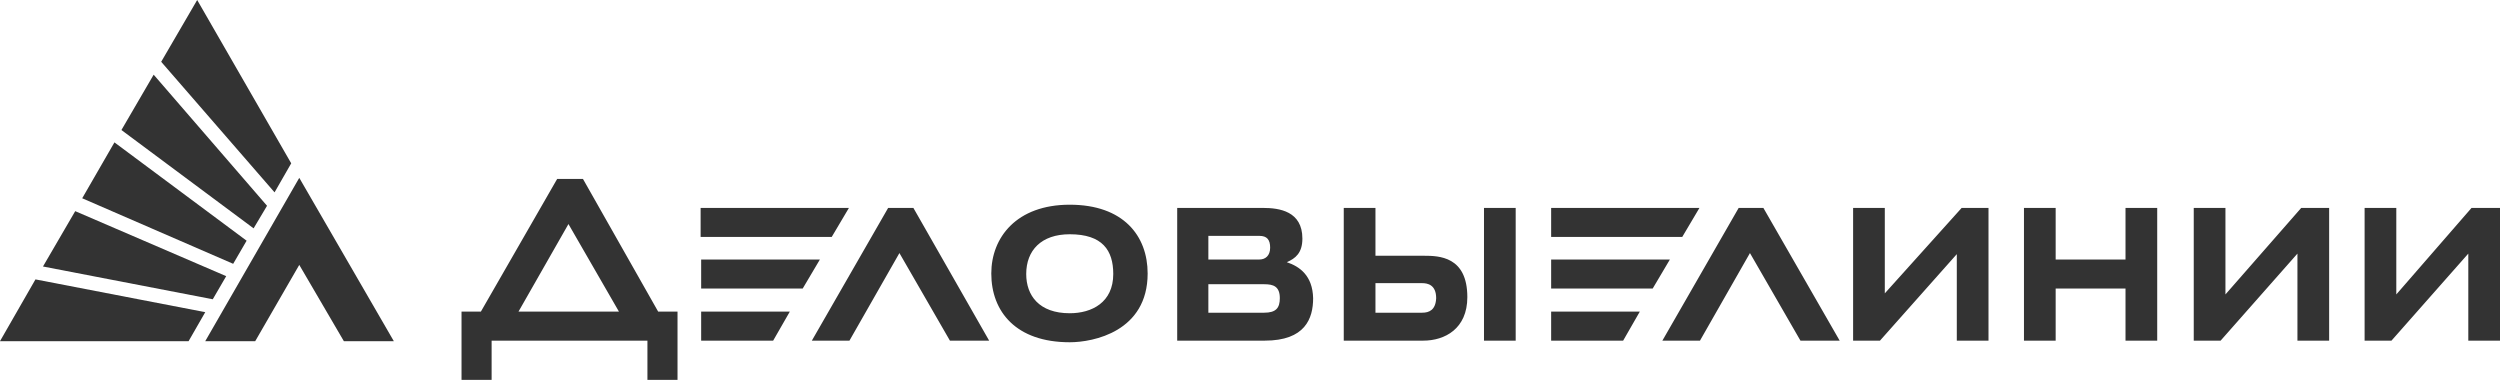
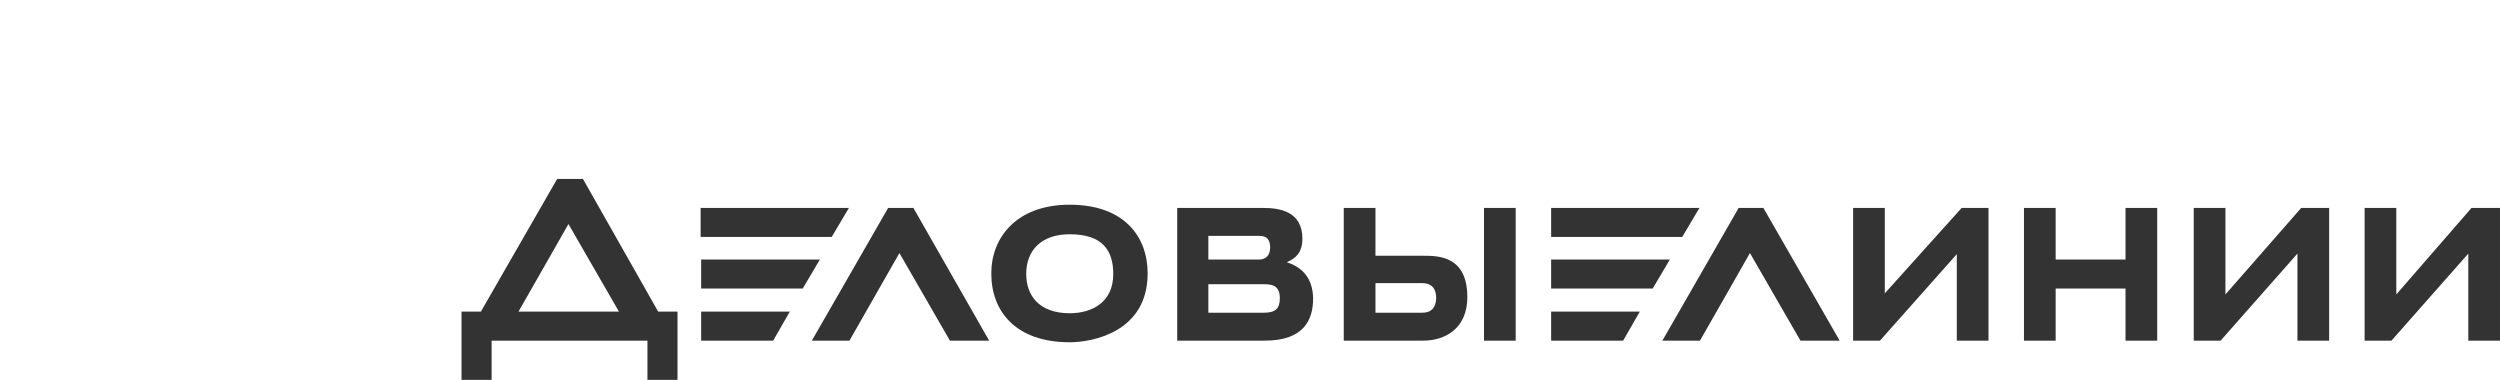
<svg xmlns="http://www.w3.org/2000/svg" version="1.1" id="Isolation_Mode" x="0px" y="0px" viewBox="0 0 465.3 70.7" enable-background="new 0 0 465.3 70.7" xml:space="preserve">
  <path fill="#333333" d="M130.5,63.4h13.4L147,58h-16.5V63.4L130.5,63.4z M235.3,58.2h-10.4v-5.3h10.4c1.7,0,2.9,0.4,2.9,2.6  C238.2,57.3,237.5,58.2,235.3,58.2L235.3,58.2z M224.9,43.9h9.5c1.4,0,2,0.7,2,2.2c0,1.5-0.9,2.2-2,2.2h-9.5V43.9L224.9,43.9z   M239.5,48.8c1.6-0.7,2.9-1.7,2.9-4.4c0-5.1-4.3-5.7-7.3-5.7h-16v24.7h16.3c7.5,0,9-4.1,9-7.9C244.3,51.3,241.9,49.6,239.5,48.8  L239.5,48.8z M288.7,63.4h13.4l3.1-5.4h-16.5V63.4L288.7,63.4z M130.5,48.3v5.4h18.9l3.2-5.4H130.5L130.5,48.3z M264.7,58.2H256  v-5.5h8.7c1,0,2.6,0.3,2.6,2.8C267.2,57.7,266,58.2,264.7,58.2L264.7,58.2z M265,47.6h-9v-8.9h-5.9v24.7h4.6h1.3h8.9  c4,0,8.2-2.2,8.2-8.1C273.1,47.7,267.8,47.6,265,47.6L265,47.6z M276.2,63.4h5.9V38.7h-5.9V63.4L276.2,63.4z M165.3,38.7l-14.2,24.7  h7l9.3-16.3l9.4,16.3h7.3L170,38.7H165.3L165.3,38.7z M199.1,58.3c-5.7,0-8.1-3.3-8.1-7.3c0-4.4,2.8-7.4,8.1-7.4  c6.1,0,8.1,3,8.1,7.4C207.2,56.3,203.2,58.3,199.1,58.3L199.1,58.3z M199.1,38.1c-9.9,0-14.6,6.1-14.6,12.8  c0,7.1,4.6,12.8,14.6,12.8c4.4,0,14.5-2,14.5-12.8C213.6,43.9,209.1,38.1,199.1,38.1L199.1,38.1z M96.5,58l9.3-16.3l9.4,16.3H96.5  L96.5,58z M108.5,33.3h-4.8L89.5,58h-3.6v12.7h5.6v-7.3h29v7.3h5.6V58h-3.6L108.5,33.3L108.5,33.3z M158,38.7h-27.6v5.4h24.4  L158,38.7L158,38.7z M288.7,48.3v5.4h18.9l3.2-5.4H288.7L288.7,48.3z M316.3,38.7h-27.6v5.4h24.4L316.3,38.7L316.3,38.7z M460,38.7  l-14,16.1V38.7h-5.9v24.7h5l14.3-16.2v16.2h5.9V38.7H460L460,38.7z M323.6,38.7l-14.2,24.7h7l9.3-16.3l9.4,16.3h7.3l-14.2-24.7  H323.6L323.6,38.7z M395.6,48.3h-13v-9.6h-5.9v24.7h5.9v-9.7h13v9.7h5.9V38.7h-5.9V48.3L395.6,48.3z M414.2,54.8V38.7h-5.9v24.7h5  l14.3-16.2v16.2h5.9V38.7h-5.2L414.2,54.8L414.2,54.8z M350.8,54.6V38.7h-5.9v24.7h5l14.3-16.1v16.1h5.9V38.7h-5L350.8,54.6  L350.8,54.6z" />
-   <path fill="#333333" d="M42.1,51.4L14,39.3L8,49.6l31.6,6.1L42.1,51.4L42.1,51.4z M38.2,63.5h9.3l8.2-14.2L64,63.5h9.3L55.7,33.1  L38.2,63.5L38.2,63.5z M6.6,52L0,63.5h35.1l3.1-5.4L6.6,52L6.6,52z M54.2,30.4L36.7,0L30,11.5l21.1,24.3L54.2,30.4L54.2,30.4z   M49.7,38.3L28.6,13.9l-6,10.3l24.6,18.3L49.7,38.3L49.7,38.3z M45.9,44.8L21.3,26.5l-6,10.4l28.1,12.2L45.9,44.8L45.9,44.8z" />
</svg>